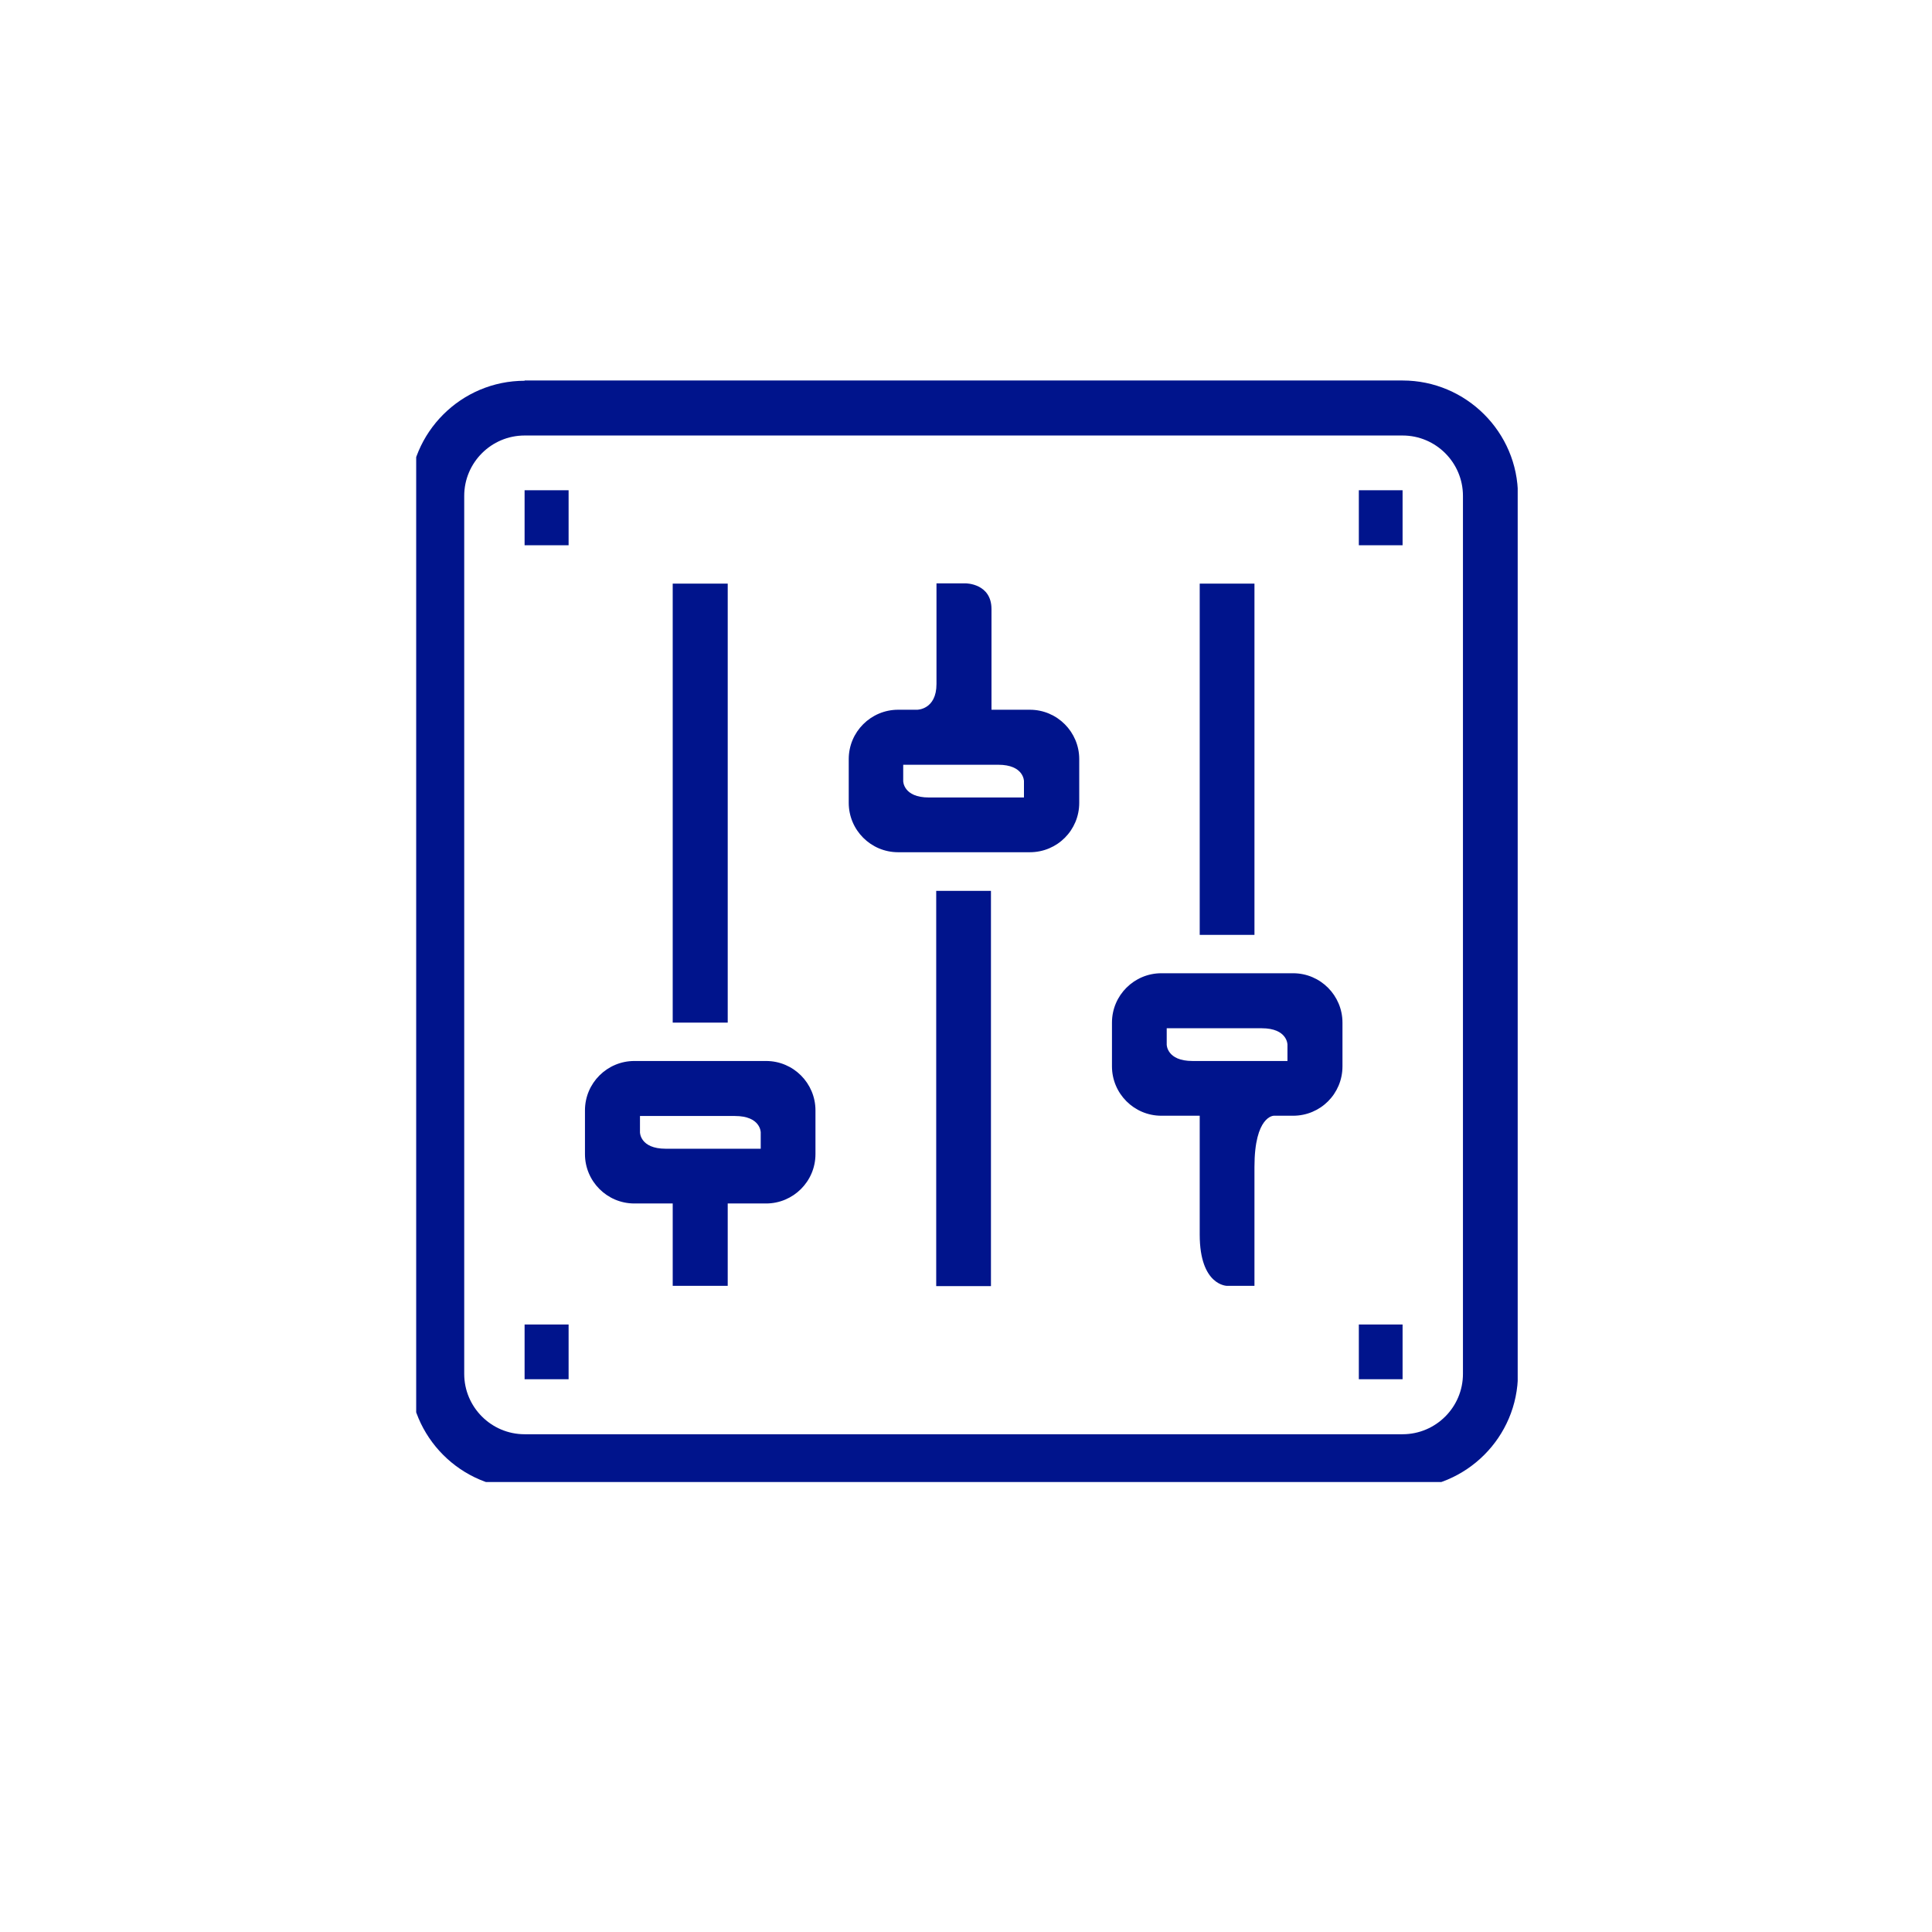
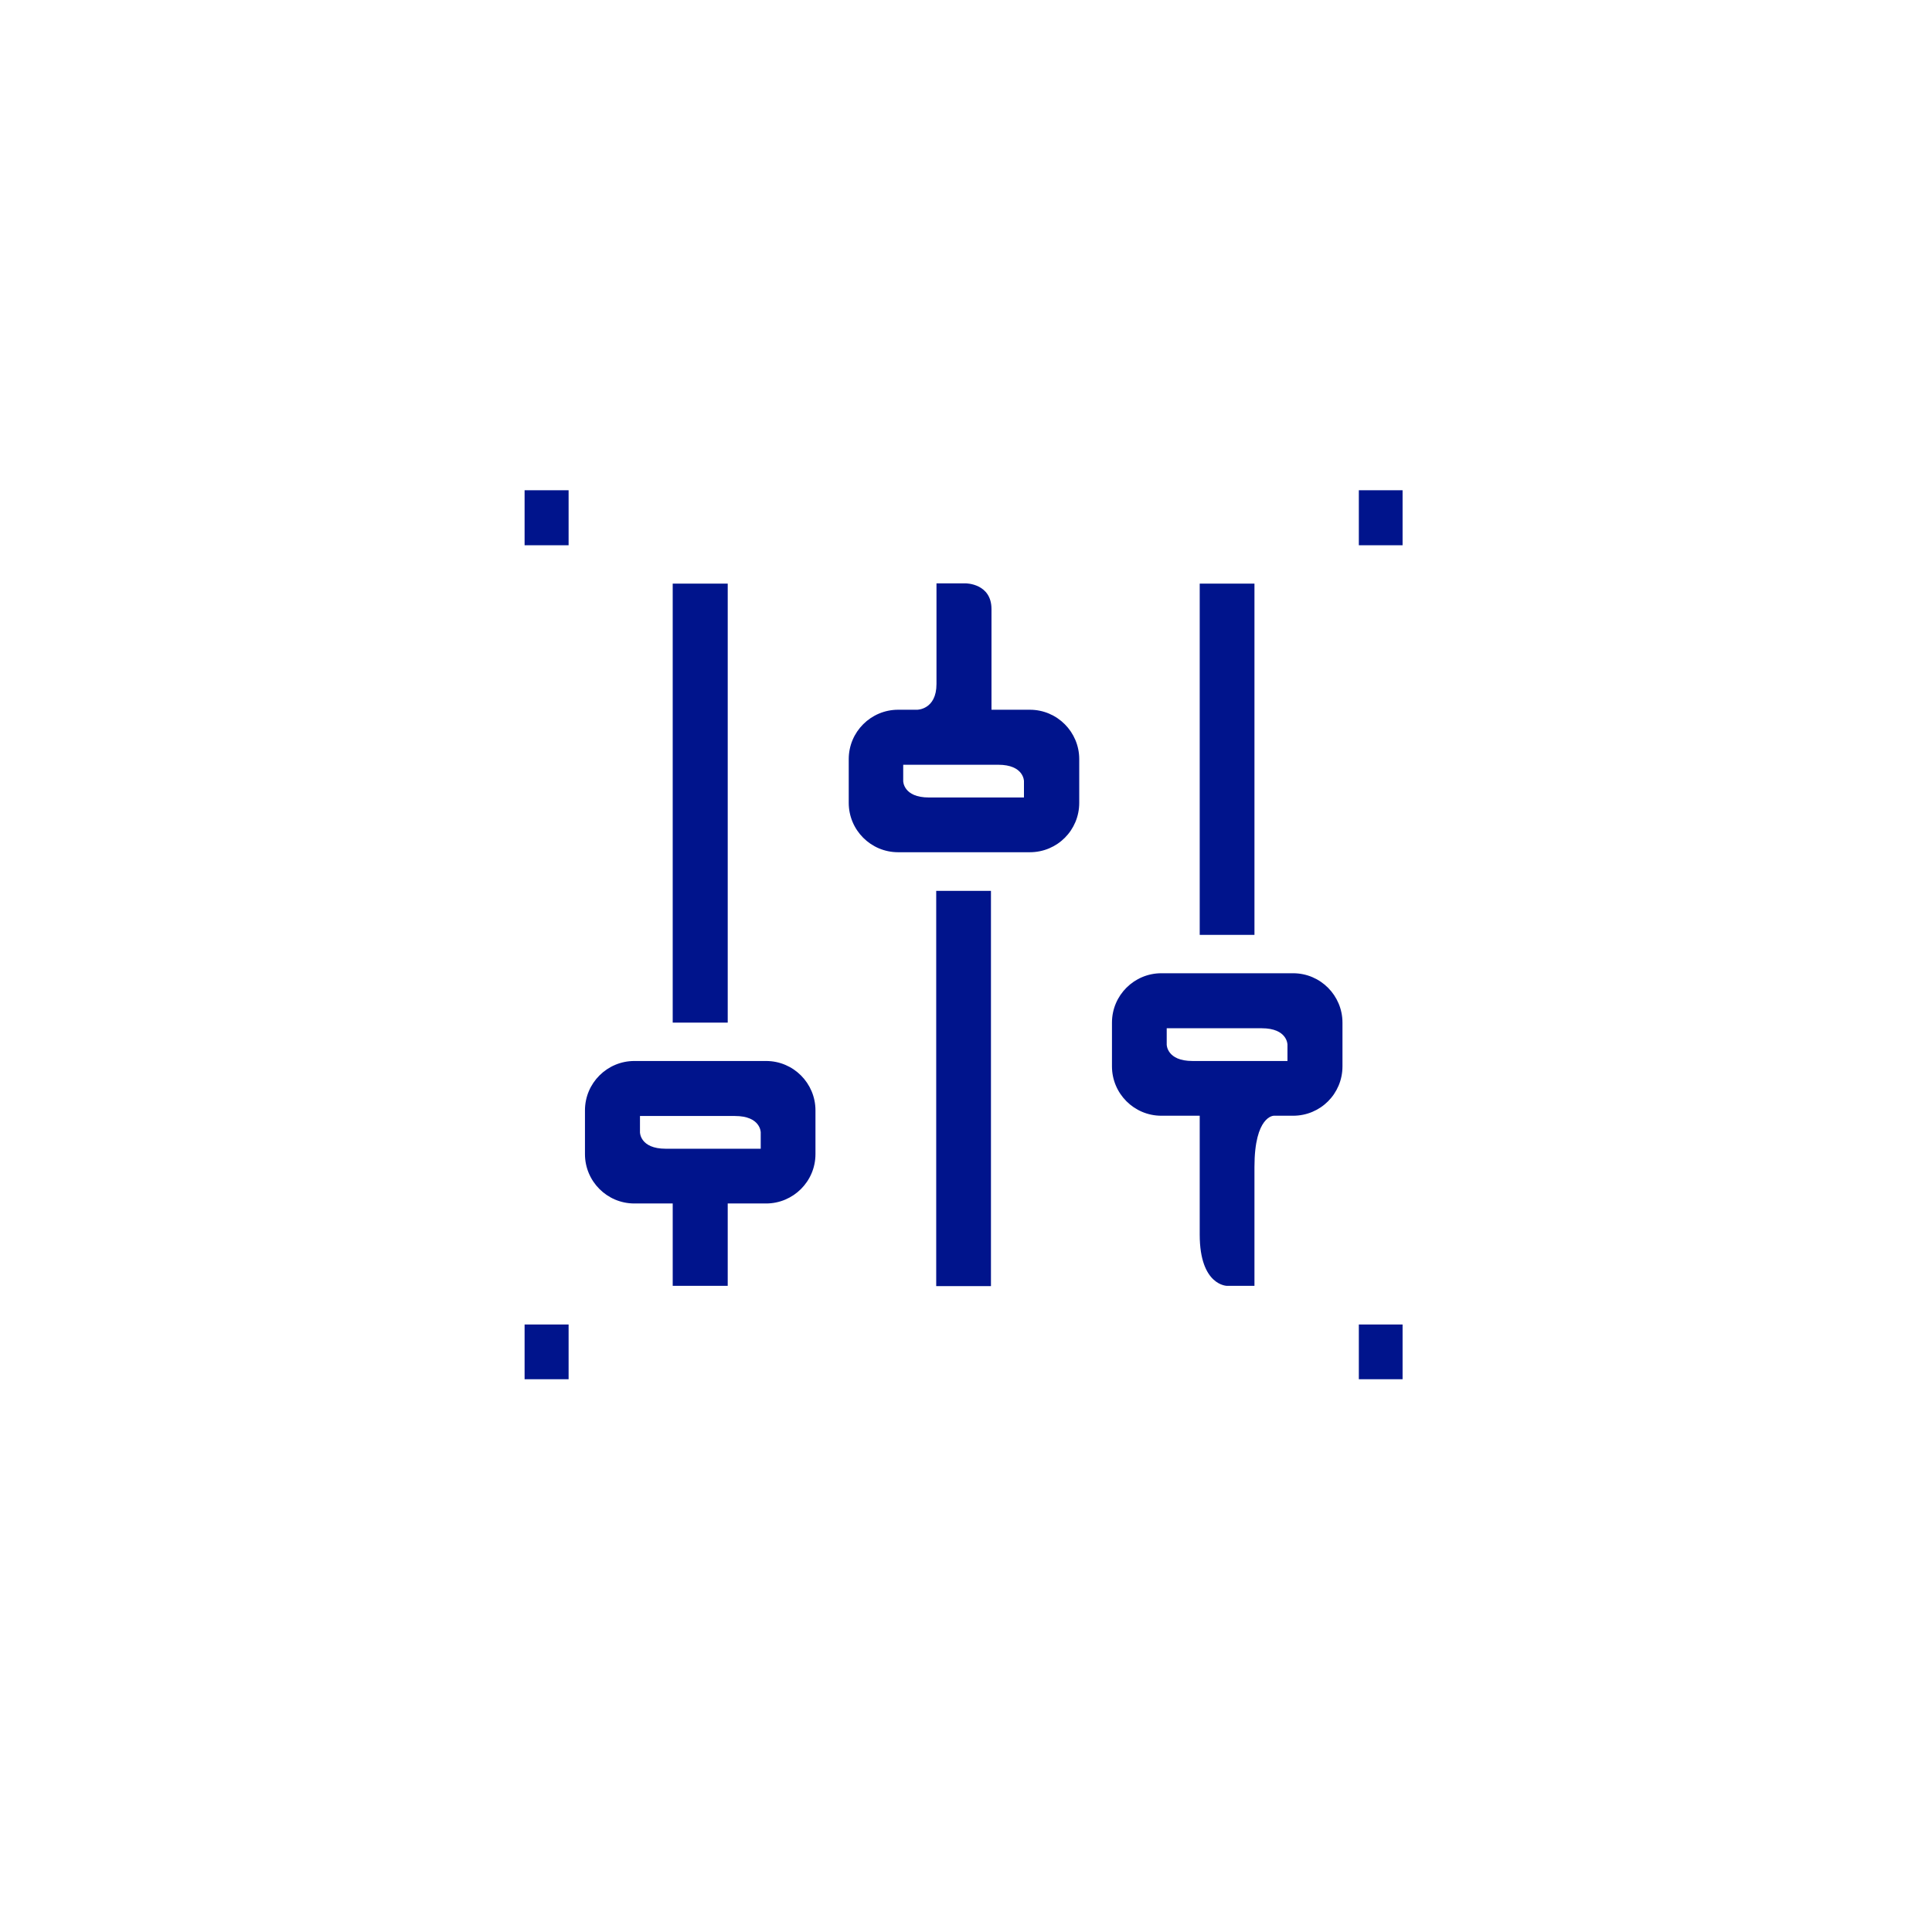
<svg xmlns="http://www.w3.org/2000/svg" id="Layer_1" version="1.1" viewBox="0 0 72 72">
  <defs>
    <style>
      .st0 {
        fill: none;
      }

      .st1 {
        fill: #00148c;
      }

      .st2 {
        clip-path: url(#clippath);
      }
    </style>
    <clipPath id="clippath">
-       <rect class="st0" x="15.51" y="14.18" width="41.05" height="41.05" />
-     </clipPath>
+       </clipPath>
  </defs>
  <g id="Custom_Incentives">
    <polygon class="st1" points="25.07 21.75 25.07 21.75 27.12 21.75 27.12 38.11 25.07 38.11 25.07 21.75" />
    <g class="st2">
-       <path class="st1" d="M19.55,14.18h32.72c2.37,0,4.3,1.93,4.3,4.29v32.72c0,2.37-1.93,4.29-4.3,4.29H19.55c-2.37,0-4.29-1.93-4.29-4.29V18.48c0-2.37,1.93-4.29,4.29-4.29M17.3,51.2c0,1.24,1.01,2.25,2.25,2.25h32.72c1.24,0,2.25-1.01,2.25-2.25V18.48c0-1.24-1.01-2.25-2.25-2.25H19.55c-1.24,0-2.25,1.01-2.25,2.25v32.72Z" />
-     </g>
+       </g>
    <g>
      <path class="st1" d="M43.28,36.27h4.91c1.02,0,1.84.83,1.84,1.84v1.63c0,1.02-.82,1.84-1.84,1.84h-.72s-.72,0-.72,1.91v4.43h-1.02s-1.02,0-1.02-1.91v-4.43h-1.43c-1.02,0-1.84-.83-1.84-1.84v-1.63c0-1.02.83-1.84,1.84-1.84M43.48,38.93s0,.61.96.61h3.54v-.61s0-.61-.96-.61h-3.54v.61Z" />
      <path class="st1" d="M33.46,26.45h.72s.72,0,.72-.96v-3.75h1.09s.96,0,.96.96v3.75h1.43c1.02,0,1.84.83,1.84,1.84v1.63c0,1.02-.82,1.84-1.84,1.84h-4.91c-1.02,0-1.84-.83-1.84-1.84v-1.63c0-1.02.83-1.84,1.84-1.84M33.66,29.11s0,.61.96.61h3.54v-.61s0-.61-.96-.61h-3.54v.61Z" />
      <path class="st1" d="M23.64,39.54h4.91c1.02,0,1.84.83,1.84,1.84v1.63c0,1.02-.83,1.84-1.84,1.84h-1.43v3.07h-2.05v-3.07h-1.43c-1.02,0-1.84-.83-1.84-1.84v-1.63c0-1.02.83-1.84,1.84-1.84M23.85,42.2s0,.61.96.61h3.54v-.61s0-.61-.96-.61h-3.54s0,.61,0,.61Z" />
    </g>
    <polygon class="st1" points="44.71 21.75 44.71 21.75 46.75 21.75 46.75 34.84 44.71 34.84 44.71 21.75" />
    <polygon class="st1" points="36.93 47.93 36.93 47.93 34.89 47.93 34.89 33.2 36.93 33.2 36.93 47.93" />
    <polygon class="st1" points="52.27 20.32 52.27 20.32 50.64 20.32 50.64 18.27 52.27 18.27 52.27 20.32" />
    <polygon class="st1" points="21.19 20.32 21.19 20.32 19.55 20.32 19.55 18.27 21.19 18.27 21.19 20.32" />
    <polygon class="st1" points="52.27 51.4 52.27 51.4 50.64 51.4 50.64 49.36 52.27 49.36 52.27 51.4" />
    <polygon class="st1" points="21.19 51.4 21.19 51.4 19.55 51.4 19.55 49.36 21.19 49.36 21.19 51.4" />
  </g>
</svg>